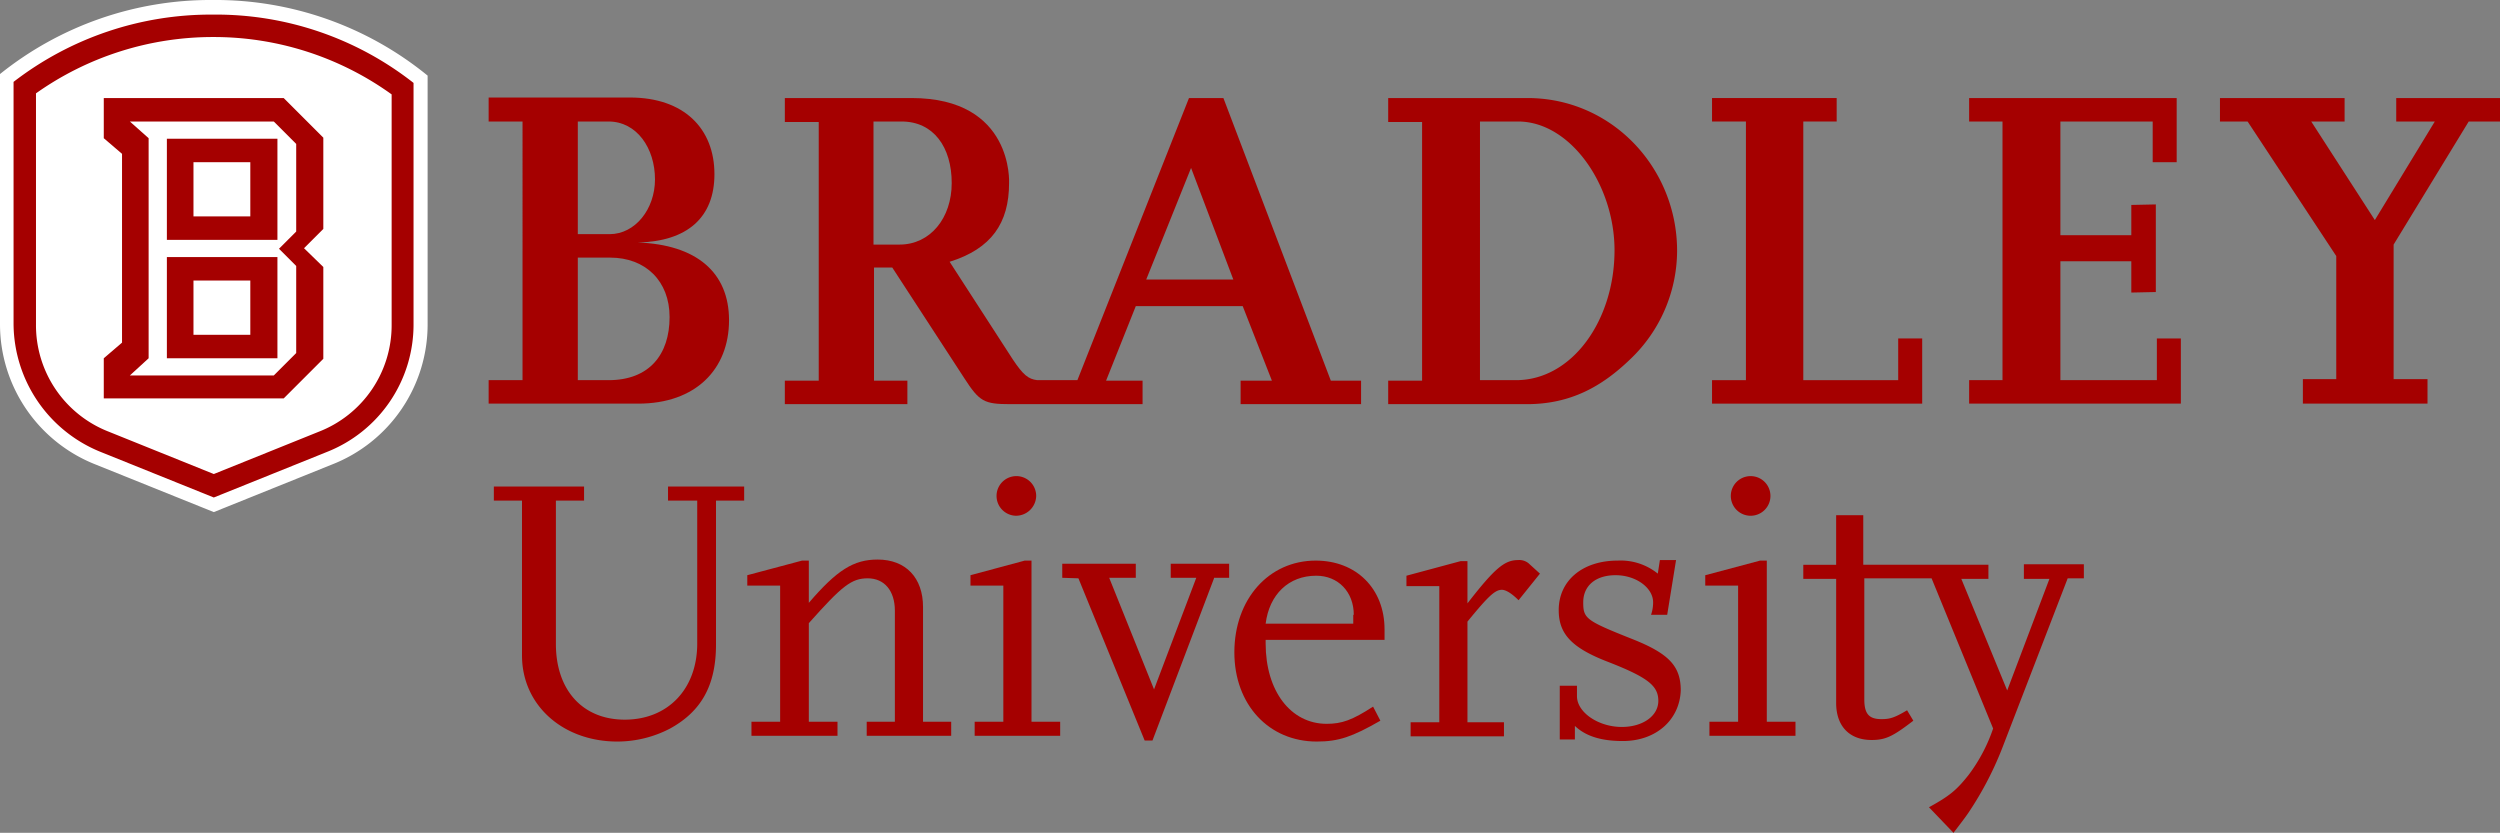
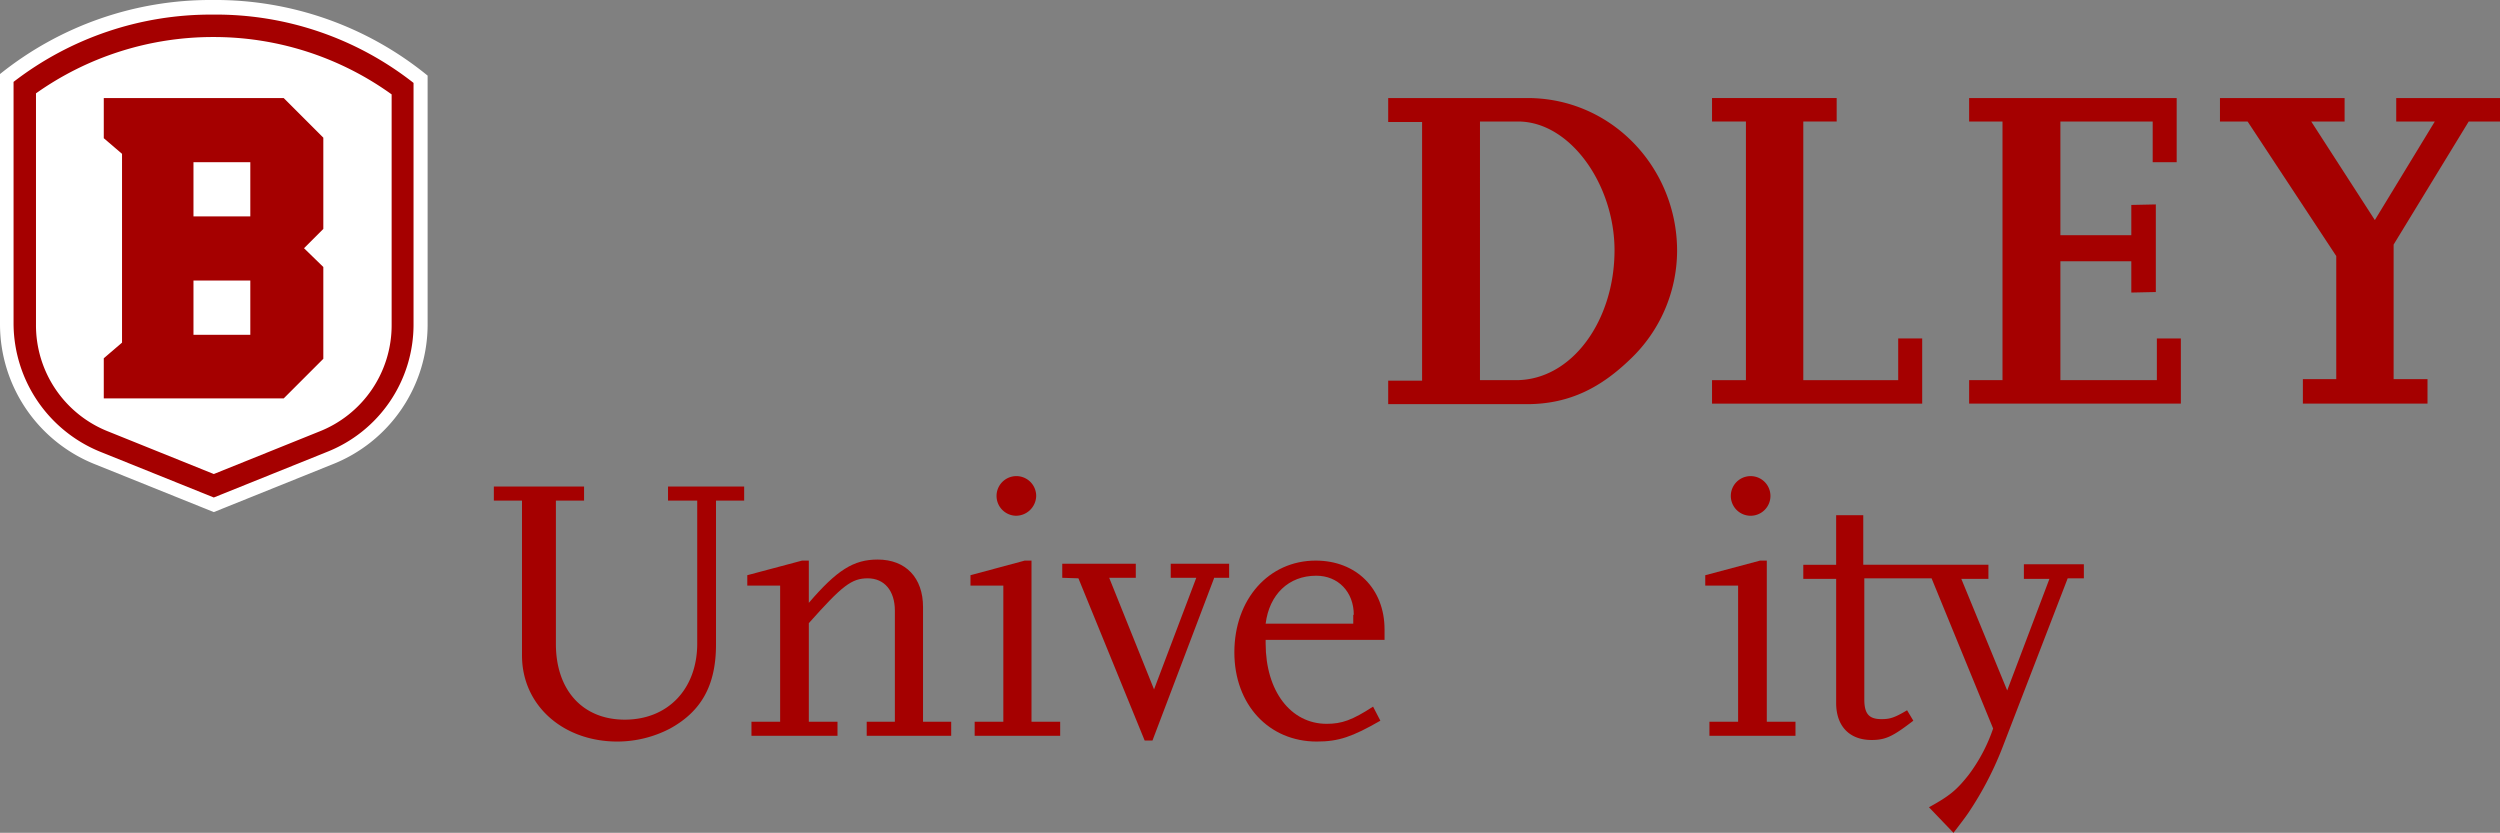
<svg xmlns="http://www.w3.org/2000/svg" width="479.4" height="159.7" viewBox="0 0 479.4 159.7">
  <rect x="0" y="0" width="479.4" height="159.7" fill="#808080" stroke="none" />
  <g id="Layer_2" data-name="Layer 2">
    <g id="Layer_1-2" data-name="Layer 1">
      <g>
        <g>
          <g>
-             <path d="M122.3,46.5c9.5-.2,14.7-4.8,14.7-13.1,0-8.7-5.8-14.7-16.2-14.7H93.7v4.6h6.5V72.9H93.7v4.5h28.7c11,0,17.4-6.6,17.4-16C139.8,52.2,133.5,46.9,122.3,46.5ZM110.8,23.3h5.9c5.4,0,8.9,5.1,8.9,11.1,0,5.7-3.8,10.5-8.7,10.5h-6.1V23.3Zm5.9,49.6h-5.9V49.4H117c6.8,0,11.4,4.5,11.4,11.4C128.4,68,124.5,72.9,116.7,72.9Z" style="fill: #a50000" />
            <path d="M292.9,18.8H266.2v4.6h6.5V73h-6.5v4.5h26.6c8.4,0,14.4-3.4,19.8-8.6a28.789,28.789,0,0,0,9-20.8C321.6,32.2,309.1,18.8,292.9,18.8Zm-2.2,54.1h-6.9V23.3h7.3c10,0,18.5,12.1,18.5,24.7C309.6,61.4,301.5,72.9,290.7,72.9Z" style="fill: #a50000" />
            <polygon points="364 72.9 345.8 72.9 345.8 23.3 352.2 23.3 352.2 18.8 328.3 18.8 328.3 23.3 334.8 23.3 334.8 72.9 328.3 72.9 328.3 77.4 368.6 77.4 368.6 64.9 364 64.9 364 72.9" style="fill: #a50000" />
            <polygon points="413.6 72.9 395.1 72.9 395.1 50.1 408.7 50.1 408.7 56.1 413.4 56 413.4 39.2 408.7 39.3 408.7 45.1 395.1 45.1 395.1 23.3 412.8 23.3 412.8 31.1 417.4 31.1 417.4 18.8 377.6 18.8 377.6 23.3 384 23.3 384 72.9 377.6 72.9 377.6 77.4 418.2 77.4 418.2 64.9 413.6 64.9 413.6 72.9" style="fill: #a50000" />
            <polygon points="459.5 18.8 459.5 23.3 466.9 23.3 455.4 42.2 443.2 23.3 449.6 23.3 449.6 18.8 425.7 18.8 425.7 23.3 431 23.3 448 49.1 448 72.7 441.6 72.7 441.6 77.4 465.5 77.4 465.5 72.7 459 72.7 459 46.9 473.4 23.3 479.4 23.3 479.4 18.8 459.5 18.8" style="fill: #a50000" />
-             <path d="M234.6,18.8H228L206.6,72.9h-7.7c-1.7-.2-2.7-1-4.7-4L182.1,50.2c8-2.5,11.4-7.4,11.4-15.1,0,0,.9-16.3-18.7-16.3H150.5v4.6H157V73h-6.5v4.5H174V73h-6.4V51.3h3.5l13.8,21.2c2.9,4.5,3.8,5,8.8,5h25.4V73h-7l5.7-14.3h20.5L243.9,73h-6v4.5H261V73h-5.8ZM172.5,46.9h-5V23.3h5.4c6.1,0,9.6,4.9,9.6,11.8C182.5,41.8,178.4,46.9,172.5,46.9Zm47.3,6.7,8.6-21.4,8.1,21.4Z" style="fill: #a50000" />
          </g>
          <g>
            <path d="M137.3,95.9v27.7c0,7.8-2.8,12.8-8.8,16.1a21.879,21.879,0,0,1-10.1,2.5c-10.5,0-18.3-7-18.3-16.5V96H94.7V93.3H112V96h-5.4v27.5c0,8.8,5.1,14.5,13.2,14.5,8.3,0,13.9-5.9,13.9-14.6V96h-5.6V93.3h14.6V96h-5.4Z" style="fill: #a50000" />
            <path d="M166.2,141.1v-2.7h5.4V117.1c0-3.8-2-6.2-5.2-6.2-3.1,0-4.9,1.4-11.3,8.6v18.9h5.5v2.7H144.1v-2.7h5.5V112.3h-6.3v-2l10.5-2.8h1.3v8.1c5.4-6.3,8.6-8.3,13.2-8.3,5.4,0,8.7,3.5,8.7,9.1v22h5.4v2.7H166.2Z" style="fill: #a50000" />
            <path d="M186.9,141.1v-2.7h5.5V112.3h-6.3v-2l10.4-2.8h1.3v30.9h5.5v2.7Zm7.9-42.2a3.801,3.801,0,1,1,3.9-3.8A3.885,3.885,0,0,1,194.8,98.9Z" style="fill: #a50000" />
            <path d="M232.8,110.9,221,142h-1.5l-12.7-31.1-3.1-.1v-2.7h14.1v2.7h-5.1l8.6,21.4,8.1-21.4h-4.9v-2.7h11.2v2.7h-2.9Z" style="fill: #a50000" />
            <path d="M242.7,122.6v.8c0,9.1,4.8,15.4,11.7,15.4,2.9,0,4.9-.7,8.9-3.3l1.4,2.7c-5.4,3.1-8,4-12.2,4-9.2,0-15.8-7.1-15.8-17.1,0-10.2,6.6-17.6,15.6-17.6,7.8,0,13.2,5.4,13.2,13.2v2H242.7Zm16.9-4.7c0-4.4-3-7.5-7.2-7.5-5.3,0-9,3.6-9.7,9.2h16.8v-1.7Z" style="fill: #a50000" />
-             <path d="M291.2,115.1c-1.4-1.4-2.5-2-3.2-2-1.3,0-2.6,1.2-6.6,6.1v19.3h7v2.7H270.5v-2.7H276V112.4h-6.3v-2l10.4-2.8h1.3v8.1c5.2-6.7,7.1-8.3,9.7-8.3a2.814,2.814,0,0,1,2,.6l2.2,2Z" style="fill: #a50000" />
-             <path d="M311.2,142.1c-4.1,0-7.1-.9-9.2-2.9v2.6h-2.9V131.5h3.3v2c0,3.1,4.1,5.9,8.6,5.9,4,0,7-2.1,7-5s-2-4.5-9.7-7.5c-7-2.7-9.4-5.4-9.4-9.9,0-5.7,4.6-9.5,11.3-9.5a11.331,11.331,0,0,1,7.7,2.5l.4-2.6h3.1l-1.7,10.5h-3.1a7.099,7.099,0,0,0,.4-2.4c0-2.8-3.3-5.2-7.2-5.2-3.8,0-6.2,2-6.2,5.2,0,3.1.5,3.5,9.3,7,7.1,2.8,9.4,5.2,9.4,9.9C322.1,138,317.6,142.1,311.2,142.1Z" style="fill: #a50000" />
            <path d="M327.8,141.1v-2.7h5.5V112.3H327v-2l10.5-2.8h1.3v30.9h5.5v2.7Zm7.9-42.2a3.8,3.8,0,1,1,0-7.6,3.8,3.8,0,0,1,0,7.6Z" style="fill: #a50000" />
            <path d="M388.1,108.3V111H393l-8.1,21.4-8.8-21.4h5.2v-2.7h-24V98.8h-5.2v9.5h-6.3V111h6.3v23.8c0,4.4,2.5,7.1,6.8,7.1,2.7,0,4.1-.7,8-3.7l-1.2-2c-2.5,1.5-3.4,1.7-4.9,1.7-2.4,0-3.3-1-3.3-3.8V110.9h12.9l11.8,28.8a31.755,31.755,0,0,1-4.7,8.9c-2.3,2.9-3.6,4-7.6,6.2l4.7,4.9c1.3-1.7,2.3-3,2.9-3.9a63.645,63.645,0,0,0,6.7-13l12.3-31.9h3.1v-2.7H388.1Z" style="fill: #a50000" />
          </g>
        </g>
        <g>
          <path d="M18.4,89.1,41,98.2l22.6-9.1A28.829,28.829,0,0,0,82,62.1V14.5A64.301,64.301,0,0,0,40.8,0,64.507,64.507,0,0,0,0,14.2V62.1A28.921,28.921,0,0,0,18.4,89.1Z" style="fill: #fff" />
          <path d="M19.4,86.7,41,95.4l21.6-8.7A26.251,26.251,0,0,0,79.3,62.2V15.9A61.31,61.31,0,0,0,40.8,2.8,61.929,61.929,0,0,0,2.6,15.7V62.2A26.64,26.64,0,0,0,19.4,86.7ZM40.9,7.1a58.336,58.336,0,0,1,34.2,11V62.3a21.892,21.892,0,0,1-14,20.5L41,90.9,20.9,82.8a21.892,21.892,0,0,1-14-20.5V17.9A58.694,58.694,0,0,1,40.9,7.1Z" style="fill: #a50000" />
          <g>
            <path d="M62,26.4l-7.6-7.6H19.9v7.7l3.5,3V65.7l-3.5,3v7.7H54.4L62,68.8V51.2l-3.7-3.6L62,43.9ZM37.1,41.5V31.1H48V41.5Zm0,22.7V53.8H48V64.2Z" style="fill: #a50000" />
-             <path d="M56.8,27.6l-4.3-4.3H24.9l3.6,3.2V68.7L24.9,72H52.5l4.3-4.3V51l-3.3-3.3,3.3-3.3ZM32,26.6H53.2V46H32ZM53.2,68.7H32V49.3H53.2Z" style="fill: #fff" />
          </g>
        </g>
      </g>
    </g>
  </g>
</svg>